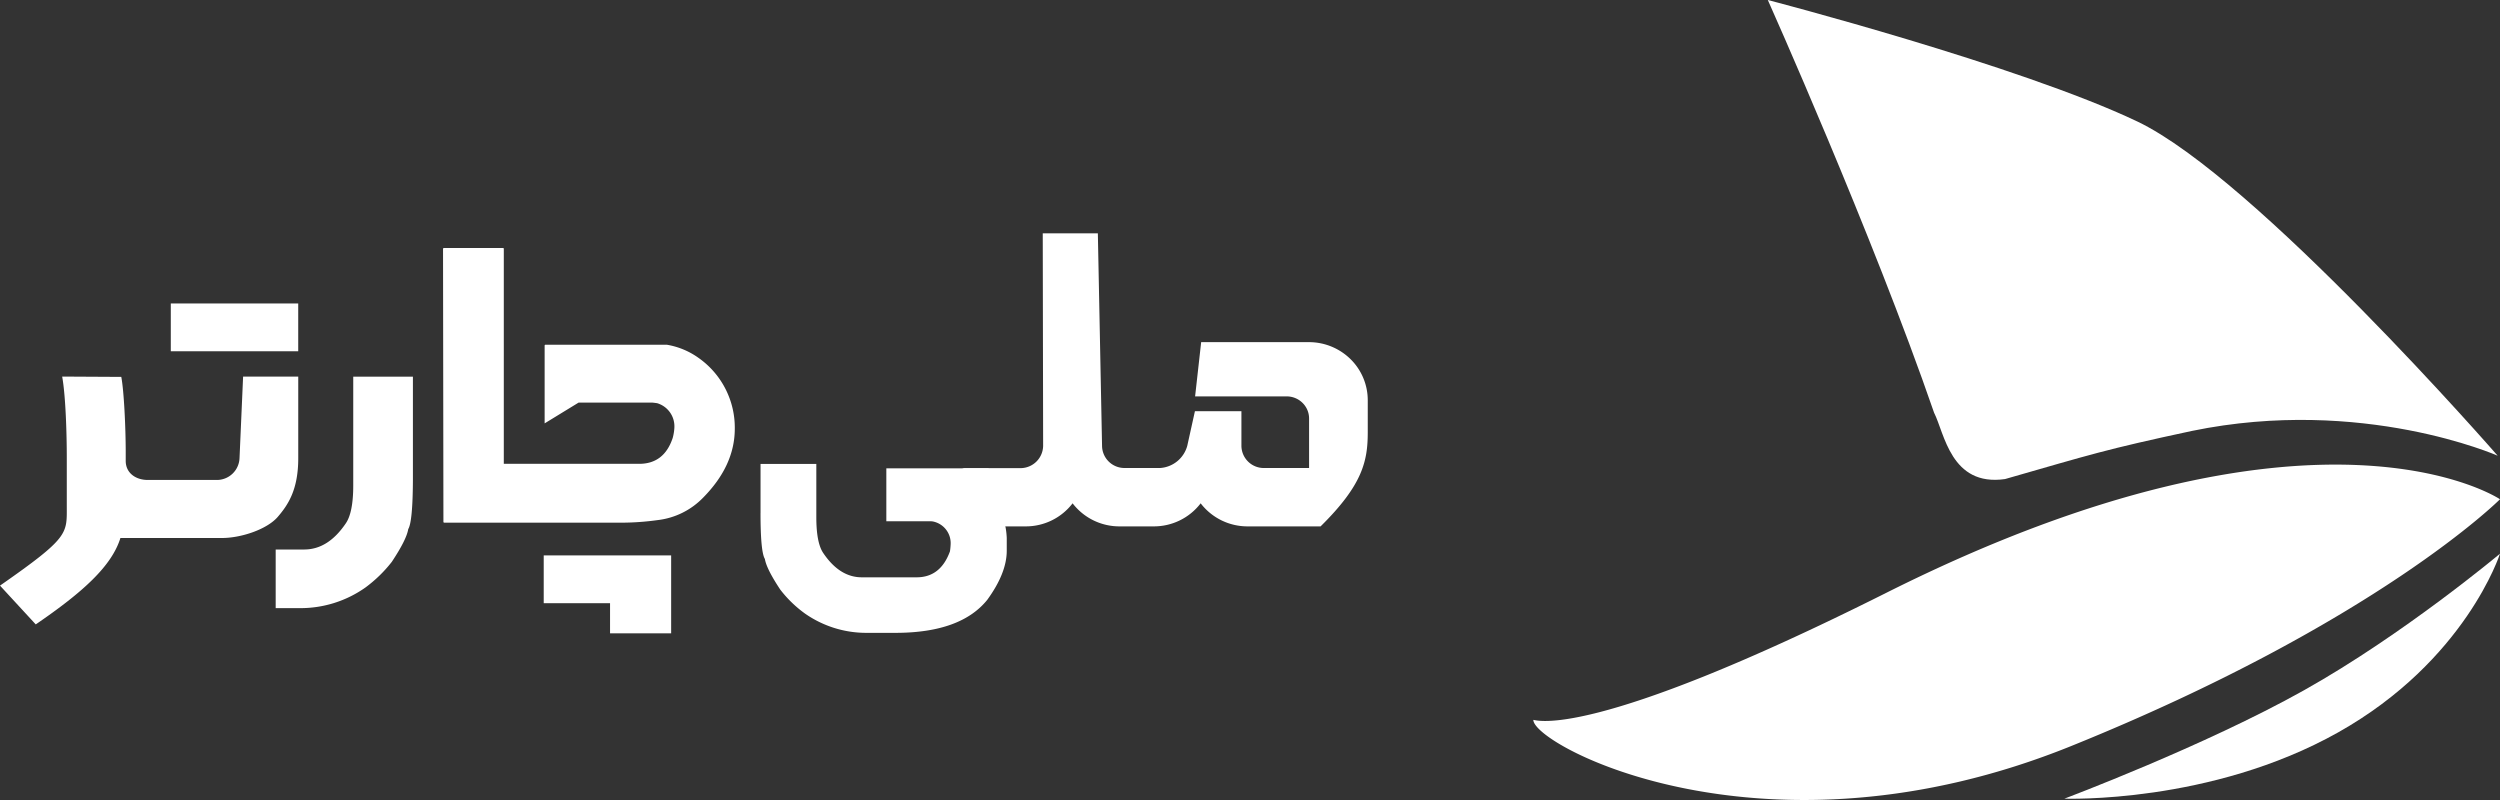
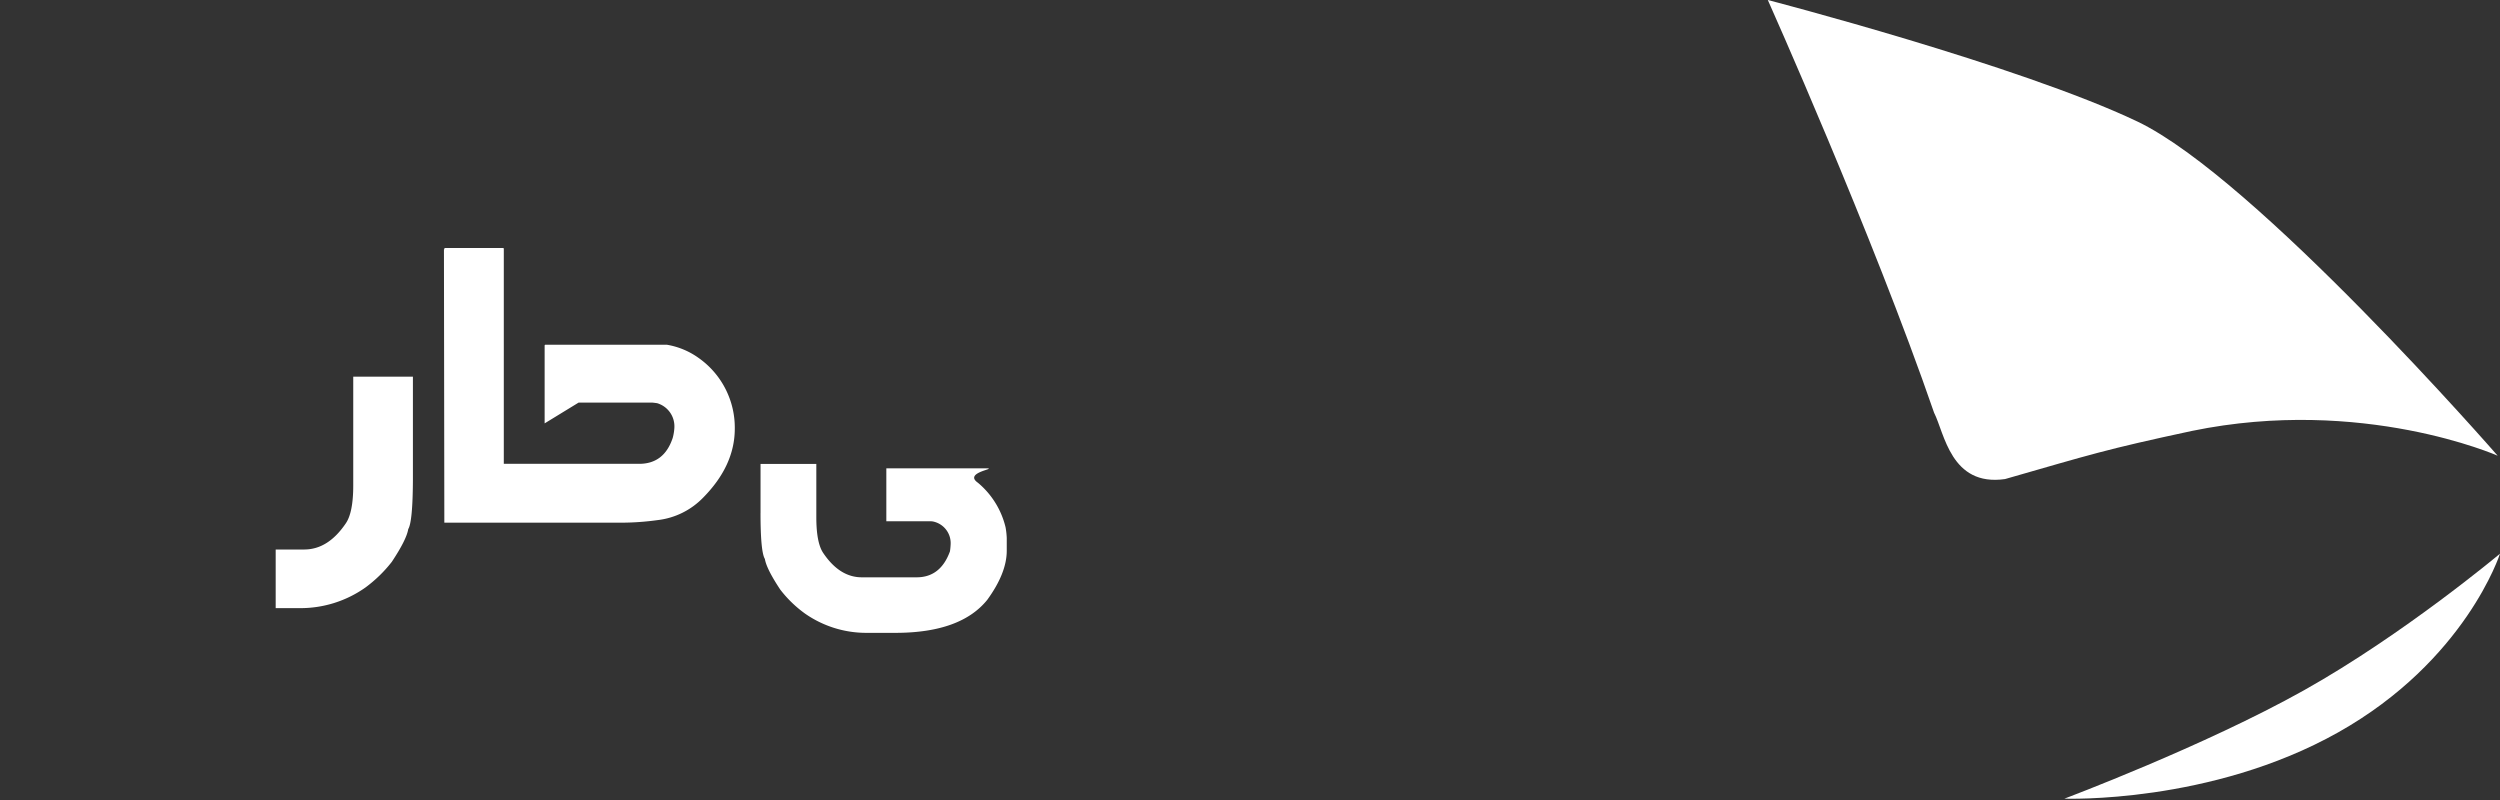
<svg xmlns="http://www.w3.org/2000/svg" width="150" height="48">
  <rect width="100%" height="100%" fill="#333333" stroke="none" />
  <g fill="#FFF">
-     <path d="M16.54 32.97h1.734c.948-.008 1.772-.53 2.473-1.567.298-.433.448-1.195.448-2.283v-6.519h3.58v6.188c-.008 1.676-.101 2.661-.28 2.956-.067.42-.395 1.074-.985 1.964a8.106 8.106 0 01-1.588 1.544 6.744 6.744 0 01-3.95 1.235h-1.431V32.97zm10.097-18.09h3.547c.03.008.044.022.044.044V27.83h.884v3.53H26.66a.05.05 0 01-.041-.015.048.048 0 01-.014-.04l-.023-16.402.056-.023zm4.217 12.95h7.495c1 0 1.67-.519 2.014-1.556.056-.205.09-.416.1-.628a1.447 1.447 0 00-1.04-1.456 12.465 12.465 0 00-.268-.033h-4.441l-2.036 1.246v-4.666a.052.052 0 01.044-.054h7.283a4.551 4.551 0 011.912.794 5.116 5.116 0 012.17 4.269c-.007 1.47-.644 2.846-1.911 4.125a4.523 4.523 0 01-2.719 1.335c-.712.1-1.43.151-2.148.155h-6.455V27.83zm14.778 2.944v-2.939h3.347v3.206c0 1.024.14 1.739.418 2.144.655.97 1.425 1.454 2.31 1.454H55c.955 0 1.62-.52 1.997-1.557.022-.144.036-.289.042-.433a1.325 1.325 0 00-.942-1.33.864.864 0 00-.303-.042H53.18V28.1h6.054c.544.028-1.422.255-.565.86a4.999 4.999 0 011.663 2.67c.04.214.064.431.073.649v.763c0 .893-.39 1.876-1.17 2.949-1.054 1.306-2.863 1.965-5.427 1.98h-1.82a6.408 6.408 0 01-3.701-1.166 7.103 7.103 0 01-1.474-1.433c-.551-.831-.858-1.443-.92-1.835-.175-.282-.262-1.203-.262-2.762z" />
-     <path d="M78.544 20.528H72.07l-.364 3.255h5.499c.74.004 1.338.595 1.34 1.324v2.974h-2.72a1.342 1.342 0 01-1.34-1.328v-2.08h-2.79l-.46 2.08a1.813 1.813 0 01-1.624 1.327h-2.145a1.344 1.344 0 01-1.343-1.328L65.871 14h-3.306l.023 12.758a1.361 1.361 0 01-1.33 1.33h-3.366c-.74-.005-1.4 3.496-.294 3.495h3.945a3.531 3.531 0 002.813-1.384 3.537 3.537 0 002.814 1.384h2.053a3.533 3.533 0 002.817-1.384 3.54 3.54 0 002.816 1.384h4.379c2.531-2.496 2.83-3.926 2.83-5.656v-1.904a3.455 3.455 0 00-1.025-2.466 3.554 3.554 0 00-2.495-1.028l-.001-.001zm-68.296-2.322h7.645v2.87h-7.645zm4.124 9.268a1.363 1.363 0 01-1.335 1.324H8.871c-.736 0-1.328-.423-1.328-1.144v-.512c0-1.497-.107-3.716-.266-4.528l-3.547-.02c.215 1.176.277 3.516.277 4.84v2.932c0 1.669.157 1.867-4.007 4.771l2.145 2.327c2.858-1.954 4.559-3.509 5.08-5.184h6.088c1.146 0 2.699-.51 3.355-1.27.629-.733 1.227-1.639 1.227-3.52v-4.895h-3.309l-.214 4.88zm18.251 8.72h3.98V38h3.666v-4.675h-7.646zm59.377 7c-.007 1.522 13.89 8.997 32.265 1.571C142.639 37.34 150 29.955 150 29.955s-10.952-7.358-36.822 5.614C95.32 44.526 92.146 43.182 92 43.194z" />
+     <path d="M16.54 32.97h1.734c.948-.008 1.772-.53 2.473-1.567.298-.433.448-1.195.448-2.283v-6.519h3.58v6.188c-.008 1.676-.101 2.661-.28 2.956-.067.42-.395 1.074-.985 1.964a8.106 8.106 0 01-1.588 1.544 6.744 6.744 0 01-3.95 1.235h-1.431V32.97zm10.097-18.09h3.547c.03.008.044.022.044.044V27.83h.884v3.53H26.66l-.023-16.402.056-.023zm4.217 12.95h7.495c1 0 1.67-.519 2.014-1.556.056-.205.09-.416.1-.628a1.447 1.447 0 00-1.04-1.456 12.465 12.465 0 00-.268-.033h-4.441l-2.036 1.246v-4.666a.052.052 0 01.044-.054h7.283a4.551 4.551 0 011.912.794 5.116 5.116 0 012.17 4.269c-.007 1.47-.644 2.846-1.911 4.125a4.523 4.523 0 01-2.719 1.335c-.712.1-1.43.151-2.148.155h-6.455V27.83zm14.778 2.944v-2.939h3.347v3.206c0 1.024.14 1.739.418 2.144.655.97 1.425 1.454 2.31 1.454H55c.955 0 1.62-.52 1.997-1.557.022-.144.036-.289.042-.433a1.325 1.325 0 00-.942-1.33.864.864 0 00-.303-.042H53.18V28.1h6.054c.544.028-1.422.255-.565.86a4.999 4.999 0 011.663 2.67c.04.214.064.431.073.649v.763c0 .893-.39 1.876-1.17 2.949-1.054 1.306-2.863 1.965-5.427 1.98h-1.82a6.408 6.408 0 01-3.701-1.166 7.103 7.103 0 01-1.474-1.433c-.551-.831-.858-1.443-.92-1.835-.175-.282-.262-1.203-.262-2.762z" />
    <path d="M106.069 0s15.07 3.912 22.161 7.285c7.091 3.373 21.63 20.058 21.63 20.058s-8.12-3.59-18.338-1.489c-5.25 1.125-6.057 1.41-11.221 2.89-3.257.465-3.633-2.762-4.256-3.98C112.344 14.034 106.069 0 106.069 0zm17.795 47.919s8.391-3.149 14.375-6.502C144.223 38.065 150 33.22 150 33.22s-2.055 6.42-9.712 10.724c-7.658 4.304-16.424 3.975-16.424 3.975z" />
  </g>
</svg>